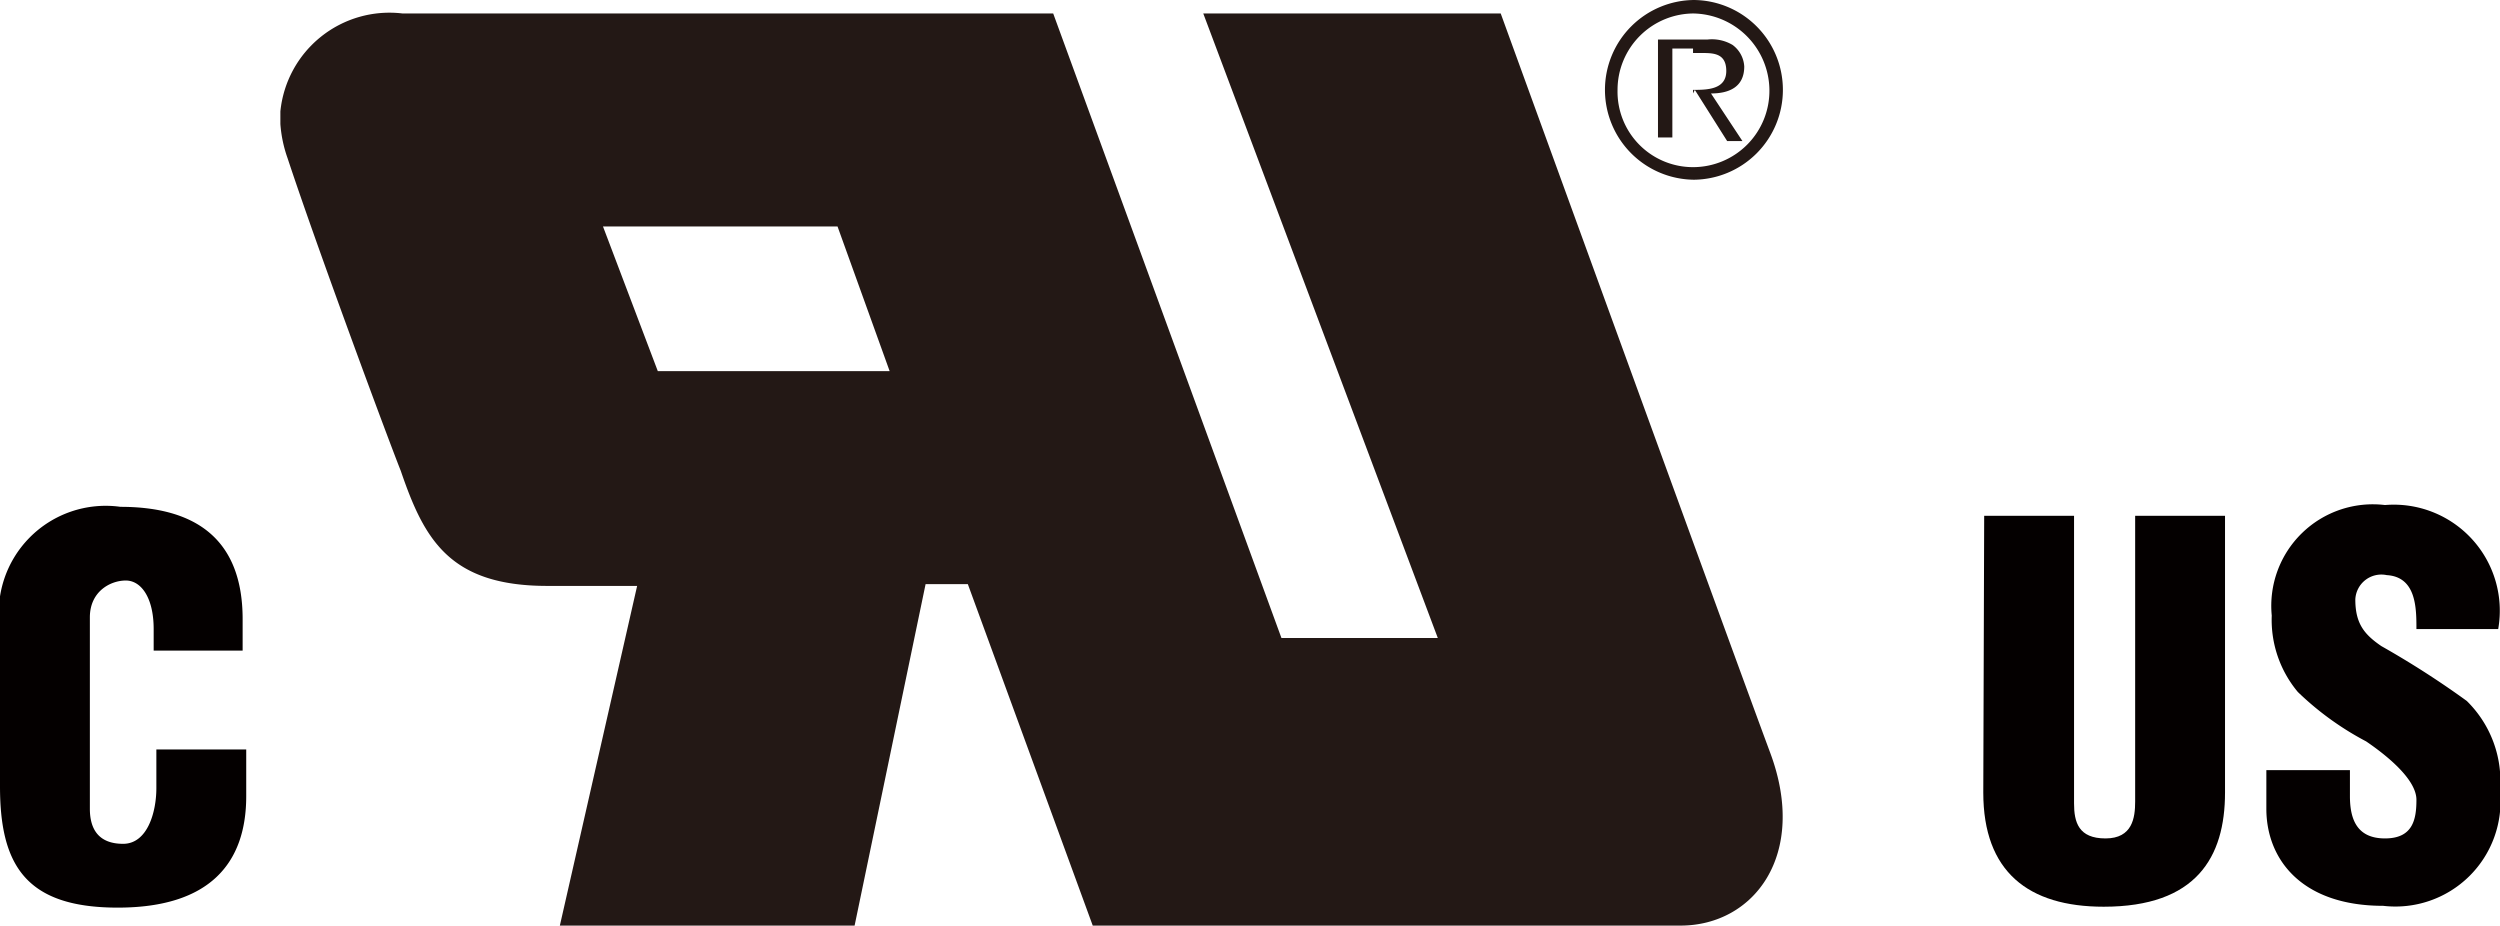
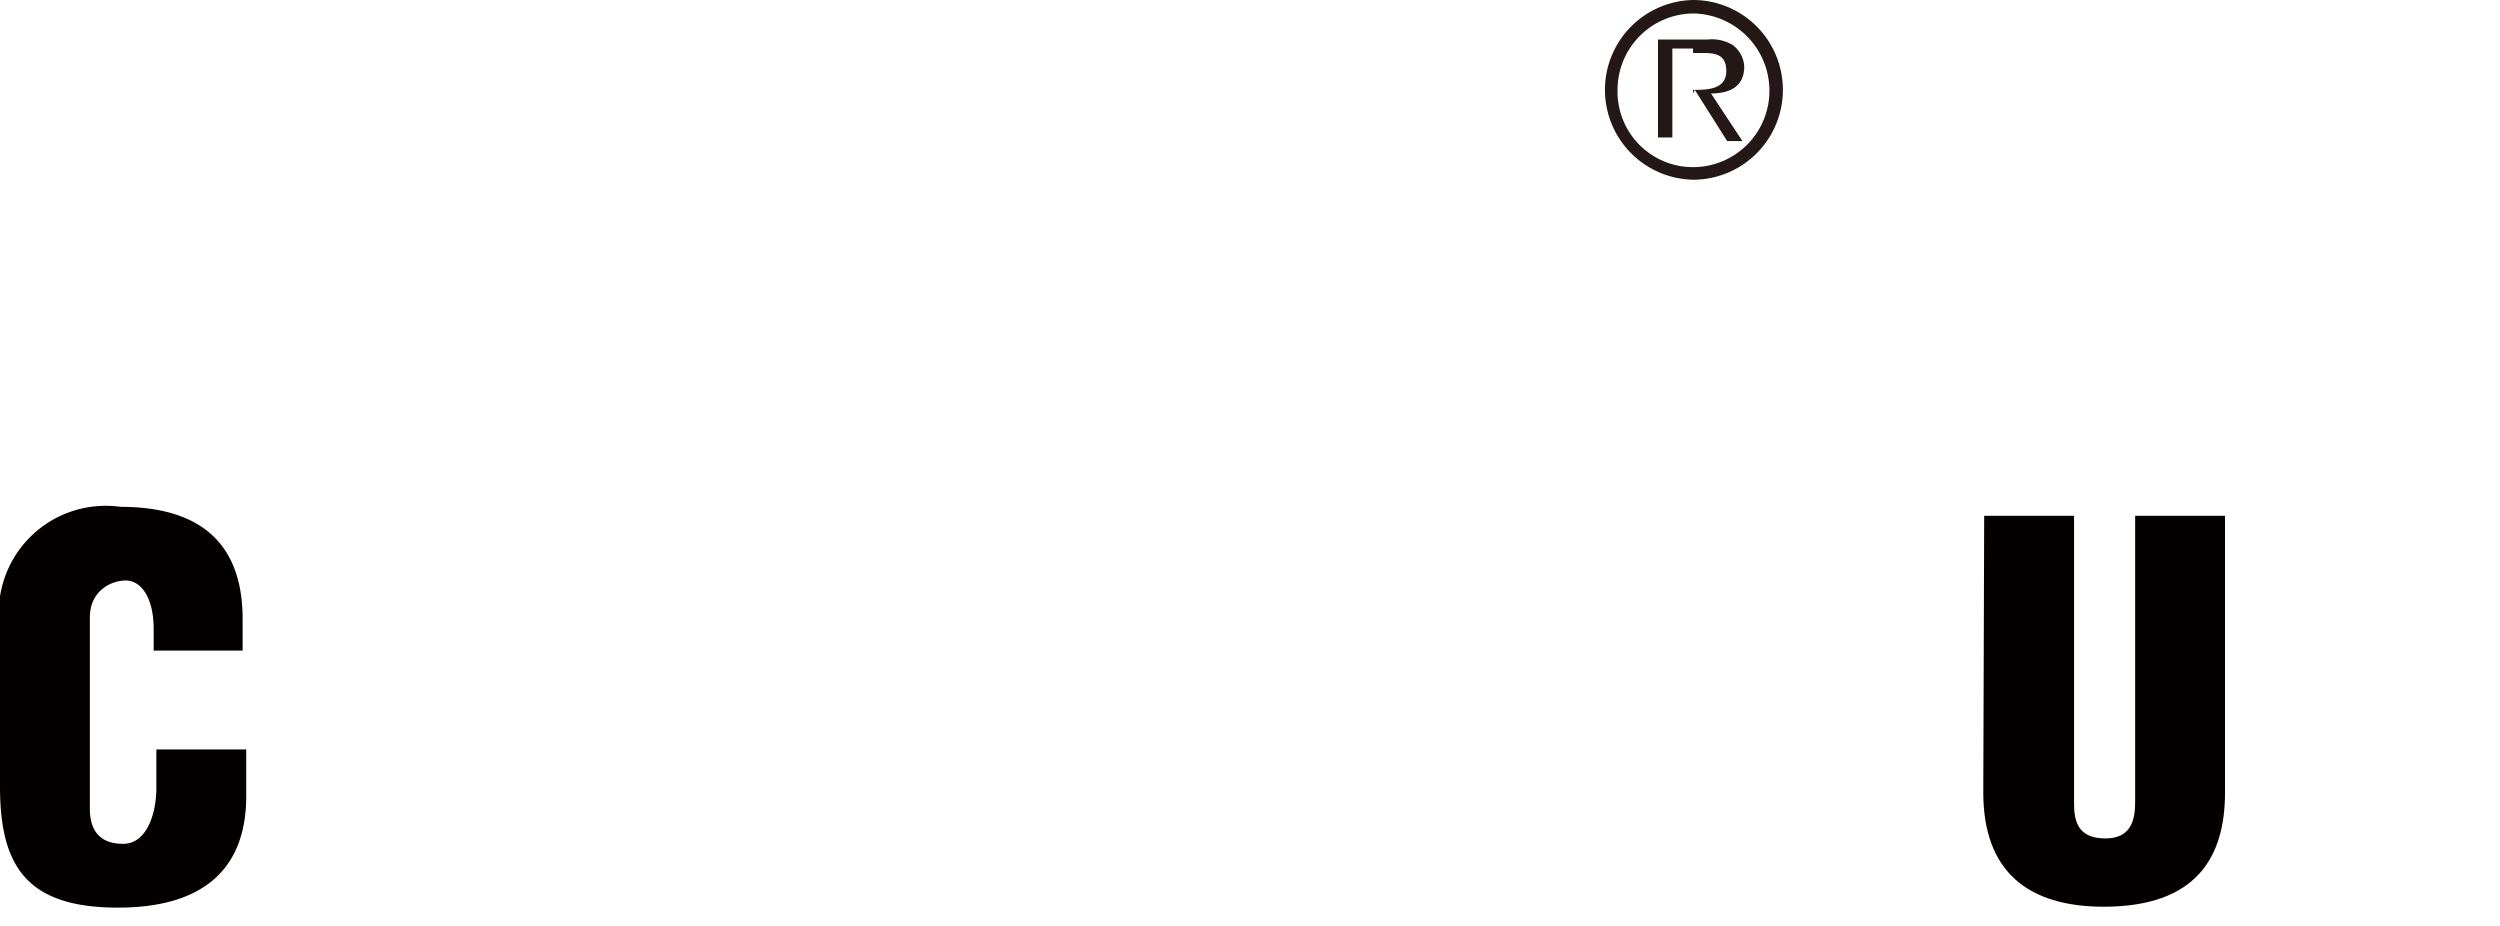
<svg xmlns="http://www.w3.org/2000/svg" viewBox="0 0 27.82 10.3">
  <defs>
    <style>.cls-1{fill:#231815;}.cls-2{fill:#040000;}</style>
  </defs>
  <g id="图层_2" data-name="图层 2">
    <g id="图层_1-2" data-name="图层 1">
      <path class="cls-1" d="M18.84.15a.86.86,0,0,1,.85.85.85.85,0,0,1-.85.86V2a1,1,0,0,0,1-1,1,1,0,0,0-1-1Zm0,.89V1c.15,0,.37,0,.37-.21s-.16-.2-.3-.2h-.07V.44H19a.45.45,0,0,1,.28.06.32.32,0,0,1,.13.24c0,.23-.17.3-.37.3l.35.53h-.17L18.86,1Zm0,.82A.84.84,0,0,1,18,1a.85.85,0,0,1,.86-.85V0a1,1,0,0,0-1,1,1,1,0,0,0,1,1Zm0-1.42v.1h-.23V1h.23V1h-.23v.53h-.16V.44Z" />
-       <path class="cls-1" d="M8.32,2.52h1l.58,1.61H8.32V10.3H9.51l.79-3.8h.47l1.39,3.8H18.7c.82,0,1.42-.79,1-1.92s-3-8.23-3-8.23H13.39L16,7.1H14.26L11.72.15H8.32Zm-1.61,0H8.32V.15c-.64,0-3.24,0-3.84,0A1.22,1.22,0,0,0,3.12,1.24v.14a1.44,1.44,0,0,0,.08.38c.33,1,1.12,3.13,1.26,3.48C4.72,6,5,6.52,6.09,6.52h1L6.23,10.3H8.32V4.13h-1Z" />
      <path class="cls-2" d="M22.08,5.74h1v3.2c0,.21.05.39.35.39s.33-.23.33-.41V5.74h1V8.82c0,.72-.32,1.27-1.35,1.27-.84,0-1.34-.39-1.34-1.27Z" />
-       <path class="cls-2" d="M26.15,8.57v.29c0,.26.08.47.39.47s.35-.21.35-.43-.31-.48-.56-.65a3.31,3.31,0,0,1-.76-.55,1.25,1.25,0,0,1-.29-.85,1.13,1.13,0,0,1,1.26-1.23A1.18,1.18,0,0,1,27.8,7h-.91c0-.23,0-.58-.33-.6a.29.29,0,0,0-.35.27c0,.27.1.39.29.52a10,10,0,0,1,.95.61,1.25,1.25,0,0,1,.37,1,1.17,1.17,0,0,1-1.3,1.28c-.91,0-1.3-.52-1.3-1.08V8.57Z" />
      <path class="cls-2" d="M1.71,7.24V7c0-.35-.14-.54-.31-.54S1,6.58,1,6.87L1,9c0,.23.1.39.37.39s.37-.35.37-.62V8.34h1v.52c0,.74-.4,1.24-1.43,1.24S0,9.62,0,8.75V7A1.19,1.19,0,0,1,1.34,5.64c.85,0,1.36.37,1.36,1.25v.35Z" />
    </g>
  </g>
</svg>